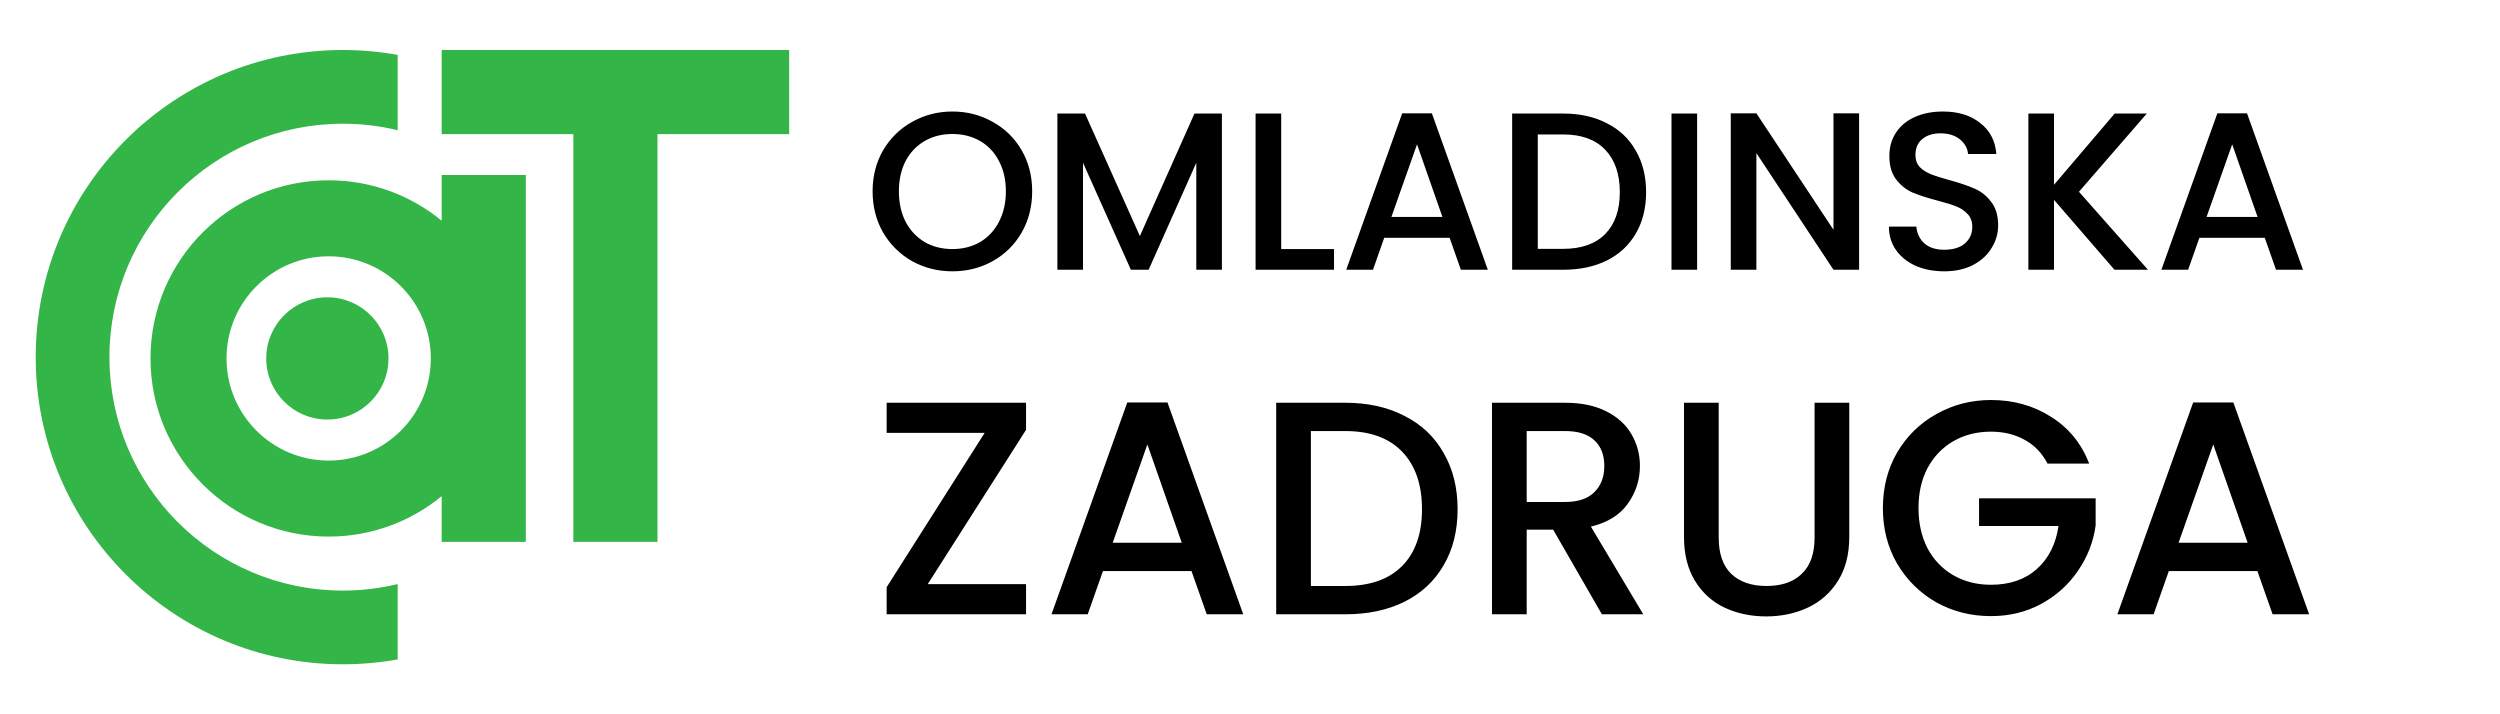
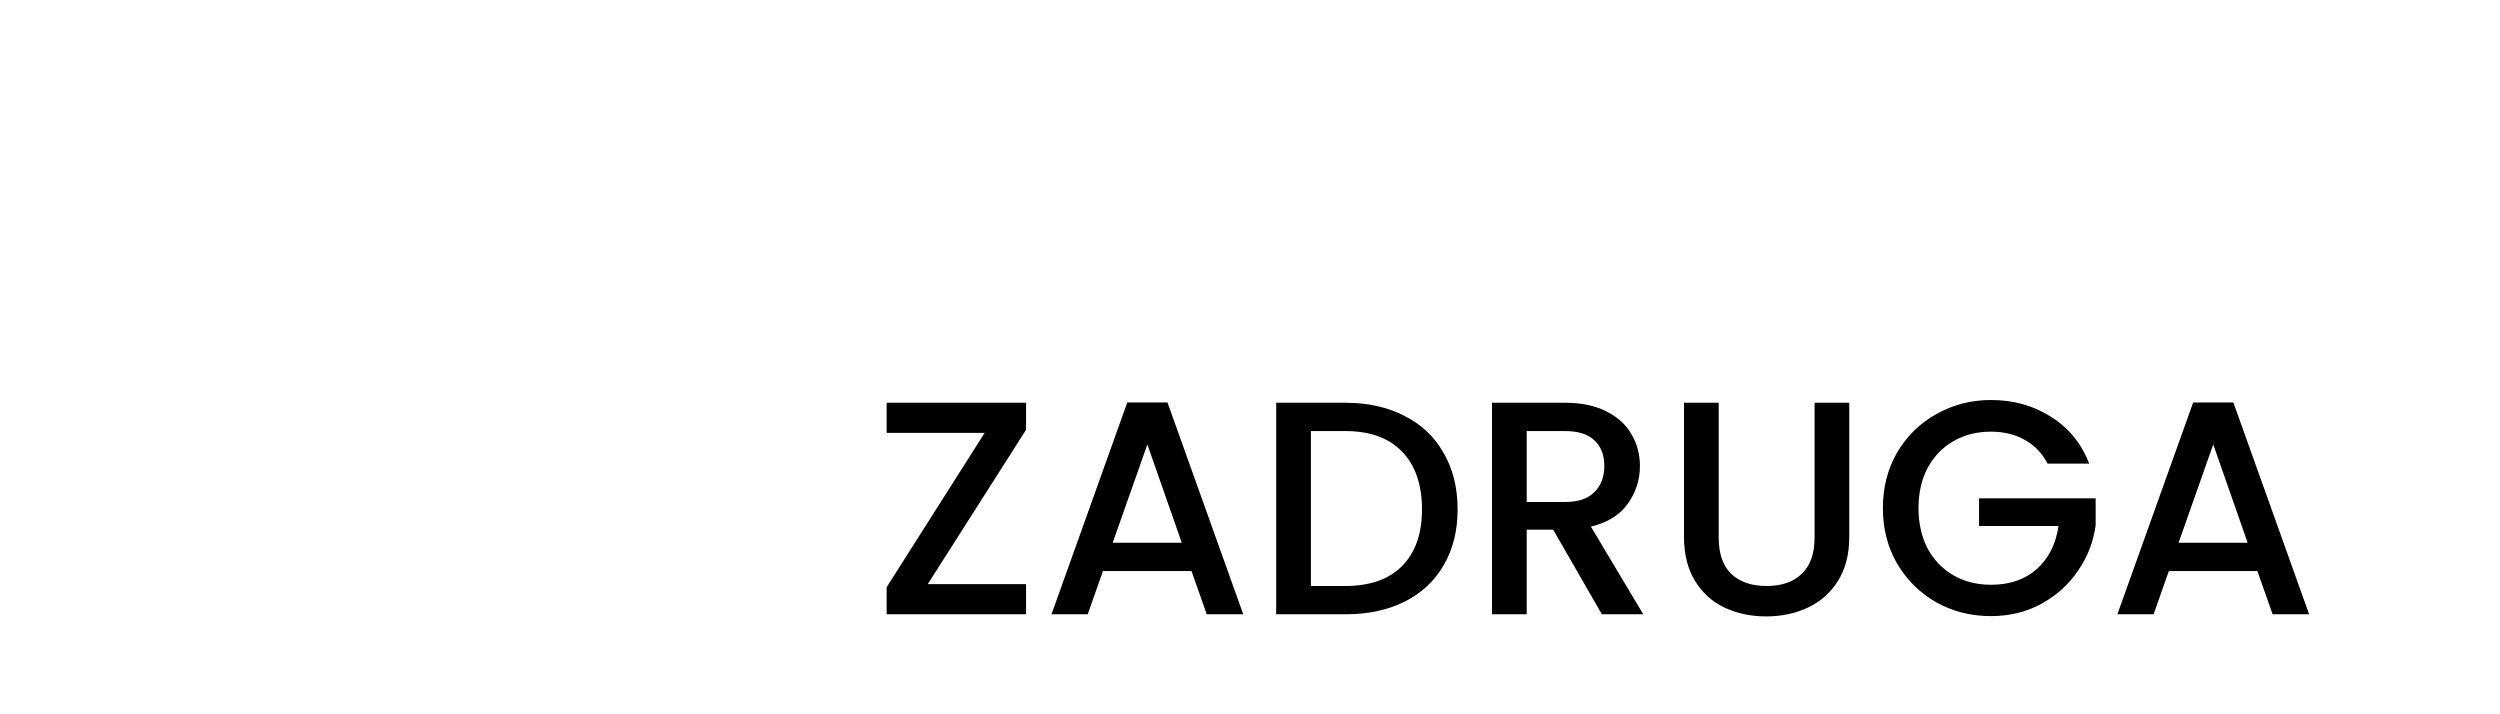
<svg xmlns="http://www.w3.org/2000/svg" width="350" height="100" viewBox="0 0 350 100" fill="none">
-   <path fill-rule="evenodd" clip-rule="evenodd" d="M46.013 35.882C53.908 35.882 60.313 42.286 60.313 50.182C60.313 58.078 53.908 64.48 46.013 64.48C38.116 64.48 31.713 58.078 31.713 50.182C31.713 42.286 38.116 35.882 46.013 35.882ZM61.834 24.499H73.614V75.86H61.834V69.462C57.528 72.996 52.016 75.121 46.013 75.121C32.239 75.121 21.07 63.956 21.07 50.177C21.07 36.408 32.239 25.24 46.013 25.24C52.016 25.24 57.528 27.363 61.834 30.9V24.499ZM110.481 7V18.783H92.048V75.86H80.266V18.783H61.834V7H110.481ZM48.001 7C50.622 7 53.183 7.234 55.676 7.684V18.23C53.213 17.635 50.644 17.321 48.001 17.321C29.958 17.321 15.32 31.955 15.32 49.999C15.32 68.045 29.958 82.681 48.001 82.681C50.644 82.681 53.213 82.364 55.676 81.77V92.319C53.183 92.768 50.622 93 48.001 93C24.26 93 5 73.744 5 49.999C5 26.258 24.26 7 48.001 7ZM45.831 58.737C41.107 58.737 37.273 54.907 37.273 50.18C37.273 45.455 41.107 41.622 45.831 41.622C50.556 41.622 54.389 45.455 54.389 50.18C54.389 54.907 50.556 58.737 45.831 58.737Z" fill="#33B548" />
-   <path d="M133.334 37.984C131.3 37.984 129.422 37.512 127.702 36.568C126.003 35.603 124.65 34.271 123.643 32.572C122.657 30.852 122.164 28.922 122.164 26.783C122.164 24.643 122.657 22.724 123.643 21.024C124.65 19.325 126.003 18.004 127.702 17.06C129.422 16.095 131.3 15.613 133.334 15.613C135.39 15.613 137.267 16.095 138.967 17.06C140.687 18.004 142.04 19.325 143.026 21.024C144.012 22.724 144.504 24.643 144.504 26.783C144.504 28.922 144.012 30.852 143.026 32.572C142.04 34.271 140.687 35.603 138.967 36.568C137.267 37.512 135.39 37.984 133.334 37.984ZM133.334 34.869C134.782 34.869 136.072 34.544 137.205 33.894C138.337 33.222 139.218 32.279 139.848 31.062C140.498 29.824 140.823 28.398 140.823 26.783C140.823 25.167 140.498 23.752 139.848 22.535C139.218 21.318 138.337 20.385 137.205 19.735C136.072 19.084 134.782 18.759 133.334 18.759C131.887 18.759 130.597 19.084 129.464 19.735C128.331 20.385 127.44 21.318 126.79 22.535C126.16 23.752 125.846 25.167 125.846 26.783C125.846 28.398 126.16 29.824 126.79 31.062C127.44 32.279 128.331 33.222 129.464 33.894C130.597 34.544 131.887 34.869 133.334 34.869ZM171.067 15.896V37.764H167.48V22.787L160.809 37.764H158.323L151.621 22.787V37.764H148.034V15.896H151.904L159.582 33.044L167.228 15.896H171.067ZM179.368 34.869H186.763V37.764H175.781V15.896H179.368V34.869ZM202.946 33.296H193.79L192.217 37.764H188.472L196.307 15.864H200.461L208.295 37.764H204.52L202.946 33.296ZM201.939 30.37L198.384 20.206L194.797 30.37H201.939ZM218.845 15.896C221.173 15.896 223.208 16.347 224.949 17.249C226.711 18.13 228.064 19.409 229.008 21.087C229.973 22.745 230.455 24.685 230.455 26.909C230.455 29.132 229.973 31.062 229.008 32.698C228.064 34.334 226.711 35.593 224.949 36.474C223.208 37.334 221.173 37.764 218.845 37.764H211.702V15.896H218.845ZM218.845 34.838C221.404 34.838 223.365 34.145 224.729 32.761C226.092 31.377 226.774 29.426 226.774 26.909C226.774 24.37 226.092 22.388 224.729 20.962C223.365 19.535 221.404 18.822 218.845 18.822H215.289V34.838H218.845ZM237.597 15.896V37.764H234.01V15.896H237.597ZM260.273 37.764H256.686L245.894 21.434V37.764H242.307V15.864H245.894L256.686 32.163V15.864H260.273V37.764ZM272.189 37.984C270.721 37.984 269.399 37.733 268.225 37.229C267.05 36.705 266.127 35.971 265.456 35.026C264.784 34.083 264.449 32.981 264.449 31.723H268.288C268.371 32.667 268.739 33.443 269.389 34.051C270.06 34.659 270.994 34.964 272.189 34.964C273.427 34.964 274.392 34.67 275.084 34.083C275.776 33.474 276.122 32.698 276.122 31.754C276.122 31.02 275.902 30.422 275.462 29.961C275.042 29.499 274.507 29.142 273.857 28.891C273.228 28.639 272.347 28.366 271.214 28.073C269.787 27.695 268.623 27.318 267.721 26.94C266.84 26.541 266.085 25.933 265.456 25.115C264.826 24.297 264.512 23.206 264.512 21.843C264.512 20.584 264.826 19.483 265.456 18.539C266.085 17.595 266.966 16.871 268.099 16.368C269.232 15.864 270.543 15.613 272.032 15.613C274.151 15.613 275.881 16.147 277.224 17.217C278.587 18.266 279.342 19.713 279.489 21.559H275.525C275.462 20.762 275.084 20.081 274.392 19.514C273.7 18.948 272.787 18.665 271.654 18.665C270.626 18.665 269.787 18.927 269.137 19.451C268.487 19.976 268.162 20.731 268.162 21.717C268.162 22.388 268.361 22.944 268.76 23.384C269.179 23.804 269.703 24.14 270.333 24.391C270.962 24.643 271.822 24.916 272.913 25.209C274.36 25.608 275.535 26.006 276.437 26.405C277.36 26.804 278.136 27.422 278.765 28.262C279.416 29.08 279.741 30.181 279.741 31.565C279.741 32.677 279.437 33.726 278.828 34.712C278.241 35.698 277.371 36.495 276.217 37.103C275.084 37.691 273.742 37.984 272.189 37.984ZM296.025 37.764L287.56 27.978V37.764H283.973V15.896H287.56V25.87L296.056 15.896H300.556L291.053 26.846L300.713 37.764H296.025ZM317.069 33.296H307.913L306.339 37.764H302.595L310.43 15.864H314.583L322.418 37.764H318.642L317.069 33.296ZM316.062 30.37L312.506 20.206L308.919 30.37H316.062Z" fill="black" />
  <path d="M129.883 81.781H143.647V86H124.131V82.208L137.852 60.603H124.131V56.385H143.647V60.177L129.883 81.781ZM166.811 79.949H154.411L152.281 86H147.21L157.82 56.342H163.445L174.055 86H168.942L166.811 79.949ZM165.448 75.986L160.632 62.223L155.775 75.986H165.448ZM188.341 56.385C191.495 56.385 194.25 56.996 196.608 58.217C198.994 59.41 200.826 61.143 202.105 63.416C203.412 65.66 204.065 68.288 204.065 71.299C204.065 74.31 203.412 76.924 202.105 79.139C200.826 81.355 198.994 83.06 196.608 84.253C194.25 85.418 191.495 86 188.341 86H178.668V56.385H188.341ZM188.341 82.037C191.807 82.037 194.463 81.1 196.31 79.225C198.156 77.35 199.079 74.708 199.079 71.299C199.079 67.862 198.156 65.177 196.31 63.245C194.463 61.314 191.807 60.348 188.341 60.348H183.526V82.037H188.341ZM224.262 86L217.444 74.154H213.737V86H208.879V56.385H219.106C221.379 56.385 223.296 56.783 224.859 57.578C226.45 58.373 227.628 59.439 228.396 60.774C229.191 62.109 229.589 63.6 229.589 65.248C229.589 67.18 229.02 68.941 227.884 70.532C226.776 72.094 225.058 73.16 222.728 73.728L230.057 86H224.262ZM213.737 70.276H219.106C220.924 70.276 222.288 69.822 223.197 68.913C224.134 68.004 224.603 66.782 224.603 65.248C224.603 63.714 224.149 62.521 223.239 61.669C222.33 60.788 220.953 60.348 219.106 60.348H213.737V70.276ZM240.618 56.385V75.262C240.618 77.506 241.2 79.196 242.365 80.333C243.558 81.469 245.206 82.037 247.308 82.037C249.439 82.037 251.086 81.469 252.251 80.333C253.444 79.196 254.041 77.506 254.041 75.262V56.385H258.898V75.177C258.898 77.591 258.373 79.637 257.322 81.313C256.271 82.989 254.865 84.239 253.103 85.062C251.342 85.886 249.396 86.298 247.265 86.298C245.135 86.298 243.189 85.886 241.428 85.062C239.695 84.239 238.317 82.989 237.294 81.313C236.272 79.637 235.76 77.591 235.76 75.177V56.385H240.618ZM286.657 64.907C285.89 63.43 284.825 62.322 283.461 61.584C282.097 60.816 280.521 60.433 278.731 60.433C276.771 60.433 275.024 60.873 273.49 61.754C271.956 62.635 270.749 63.885 269.868 65.504C269.016 67.123 268.59 68.998 268.59 71.129C268.59 73.259 269.016 75.148 269.868 76.796C270.749 78.415 271.956 79.665 273.49 80.546C275.024 81.426 276.771 81.867 278.731 81.867C281.373 81.867 283.518 81.128 285.165 79.651C286.813 78.174 287.822 76.171 288.191 73.643H277.069V69.765H293.39V73.557C293.077 75.858 292.253 77.975 290.918 79.906C289.611 81.838 287.893 83.386 285.762 84.551C283.66 85.688 281.316 86.256 278.731 86.256C275.947 86.256 273.405 85.617 271.104 84.338C268.803 83.031 266.97 81.228 265.607 78.927C264.272 76.625 263.604 74.026 263.604 71.129C263.604 68.231 264.272 65.632 265.607 63.331C266.97 61.03 268.803 59.24 271.104 57.962C273.433 56.655 275.976 56.001 278.731 56.001C281.884 56.001 284.683 56.783 287.126 58.345C289.597 59.879 291.387 62.066 292.495 64.907H286.657ZM316.035 79.949H303.635L301.504 86H296.434L307.044 56.342H312.669L323.279 86H318.165L316.035 79.949ZM314.671 75.986L309.856 62.223L304.999 75.986H314.671Z" fill="black" />
</svg>